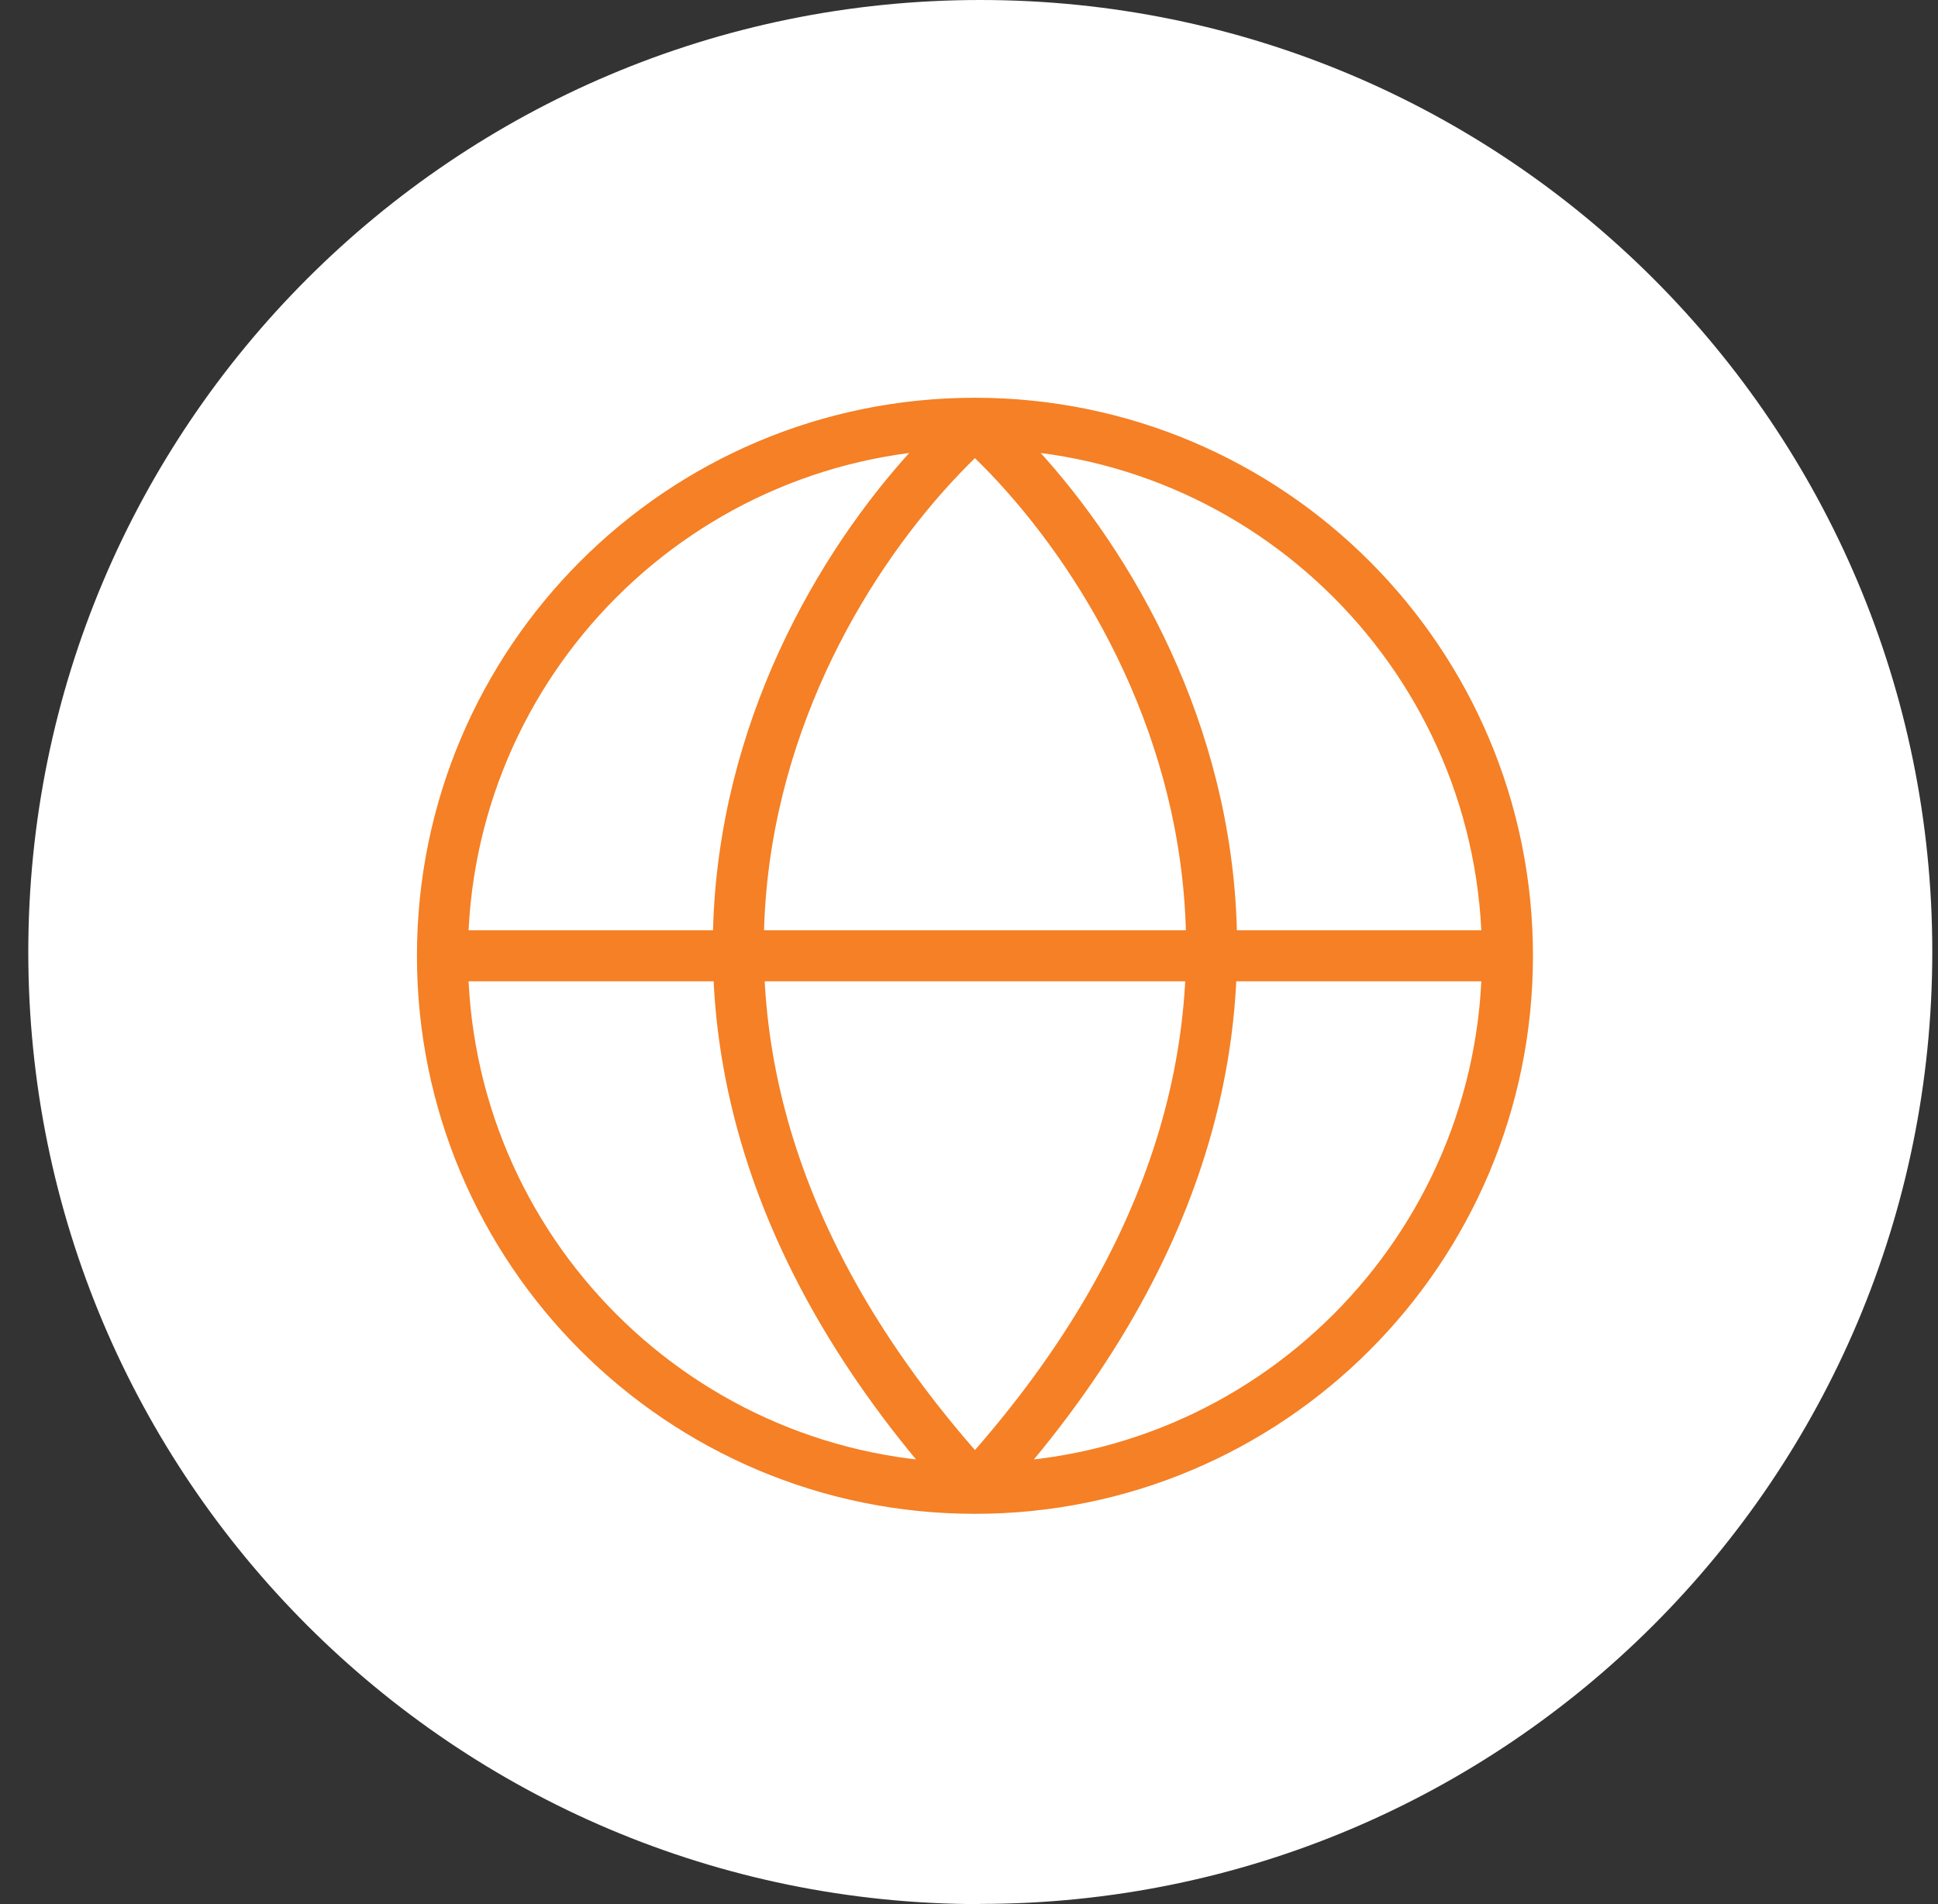
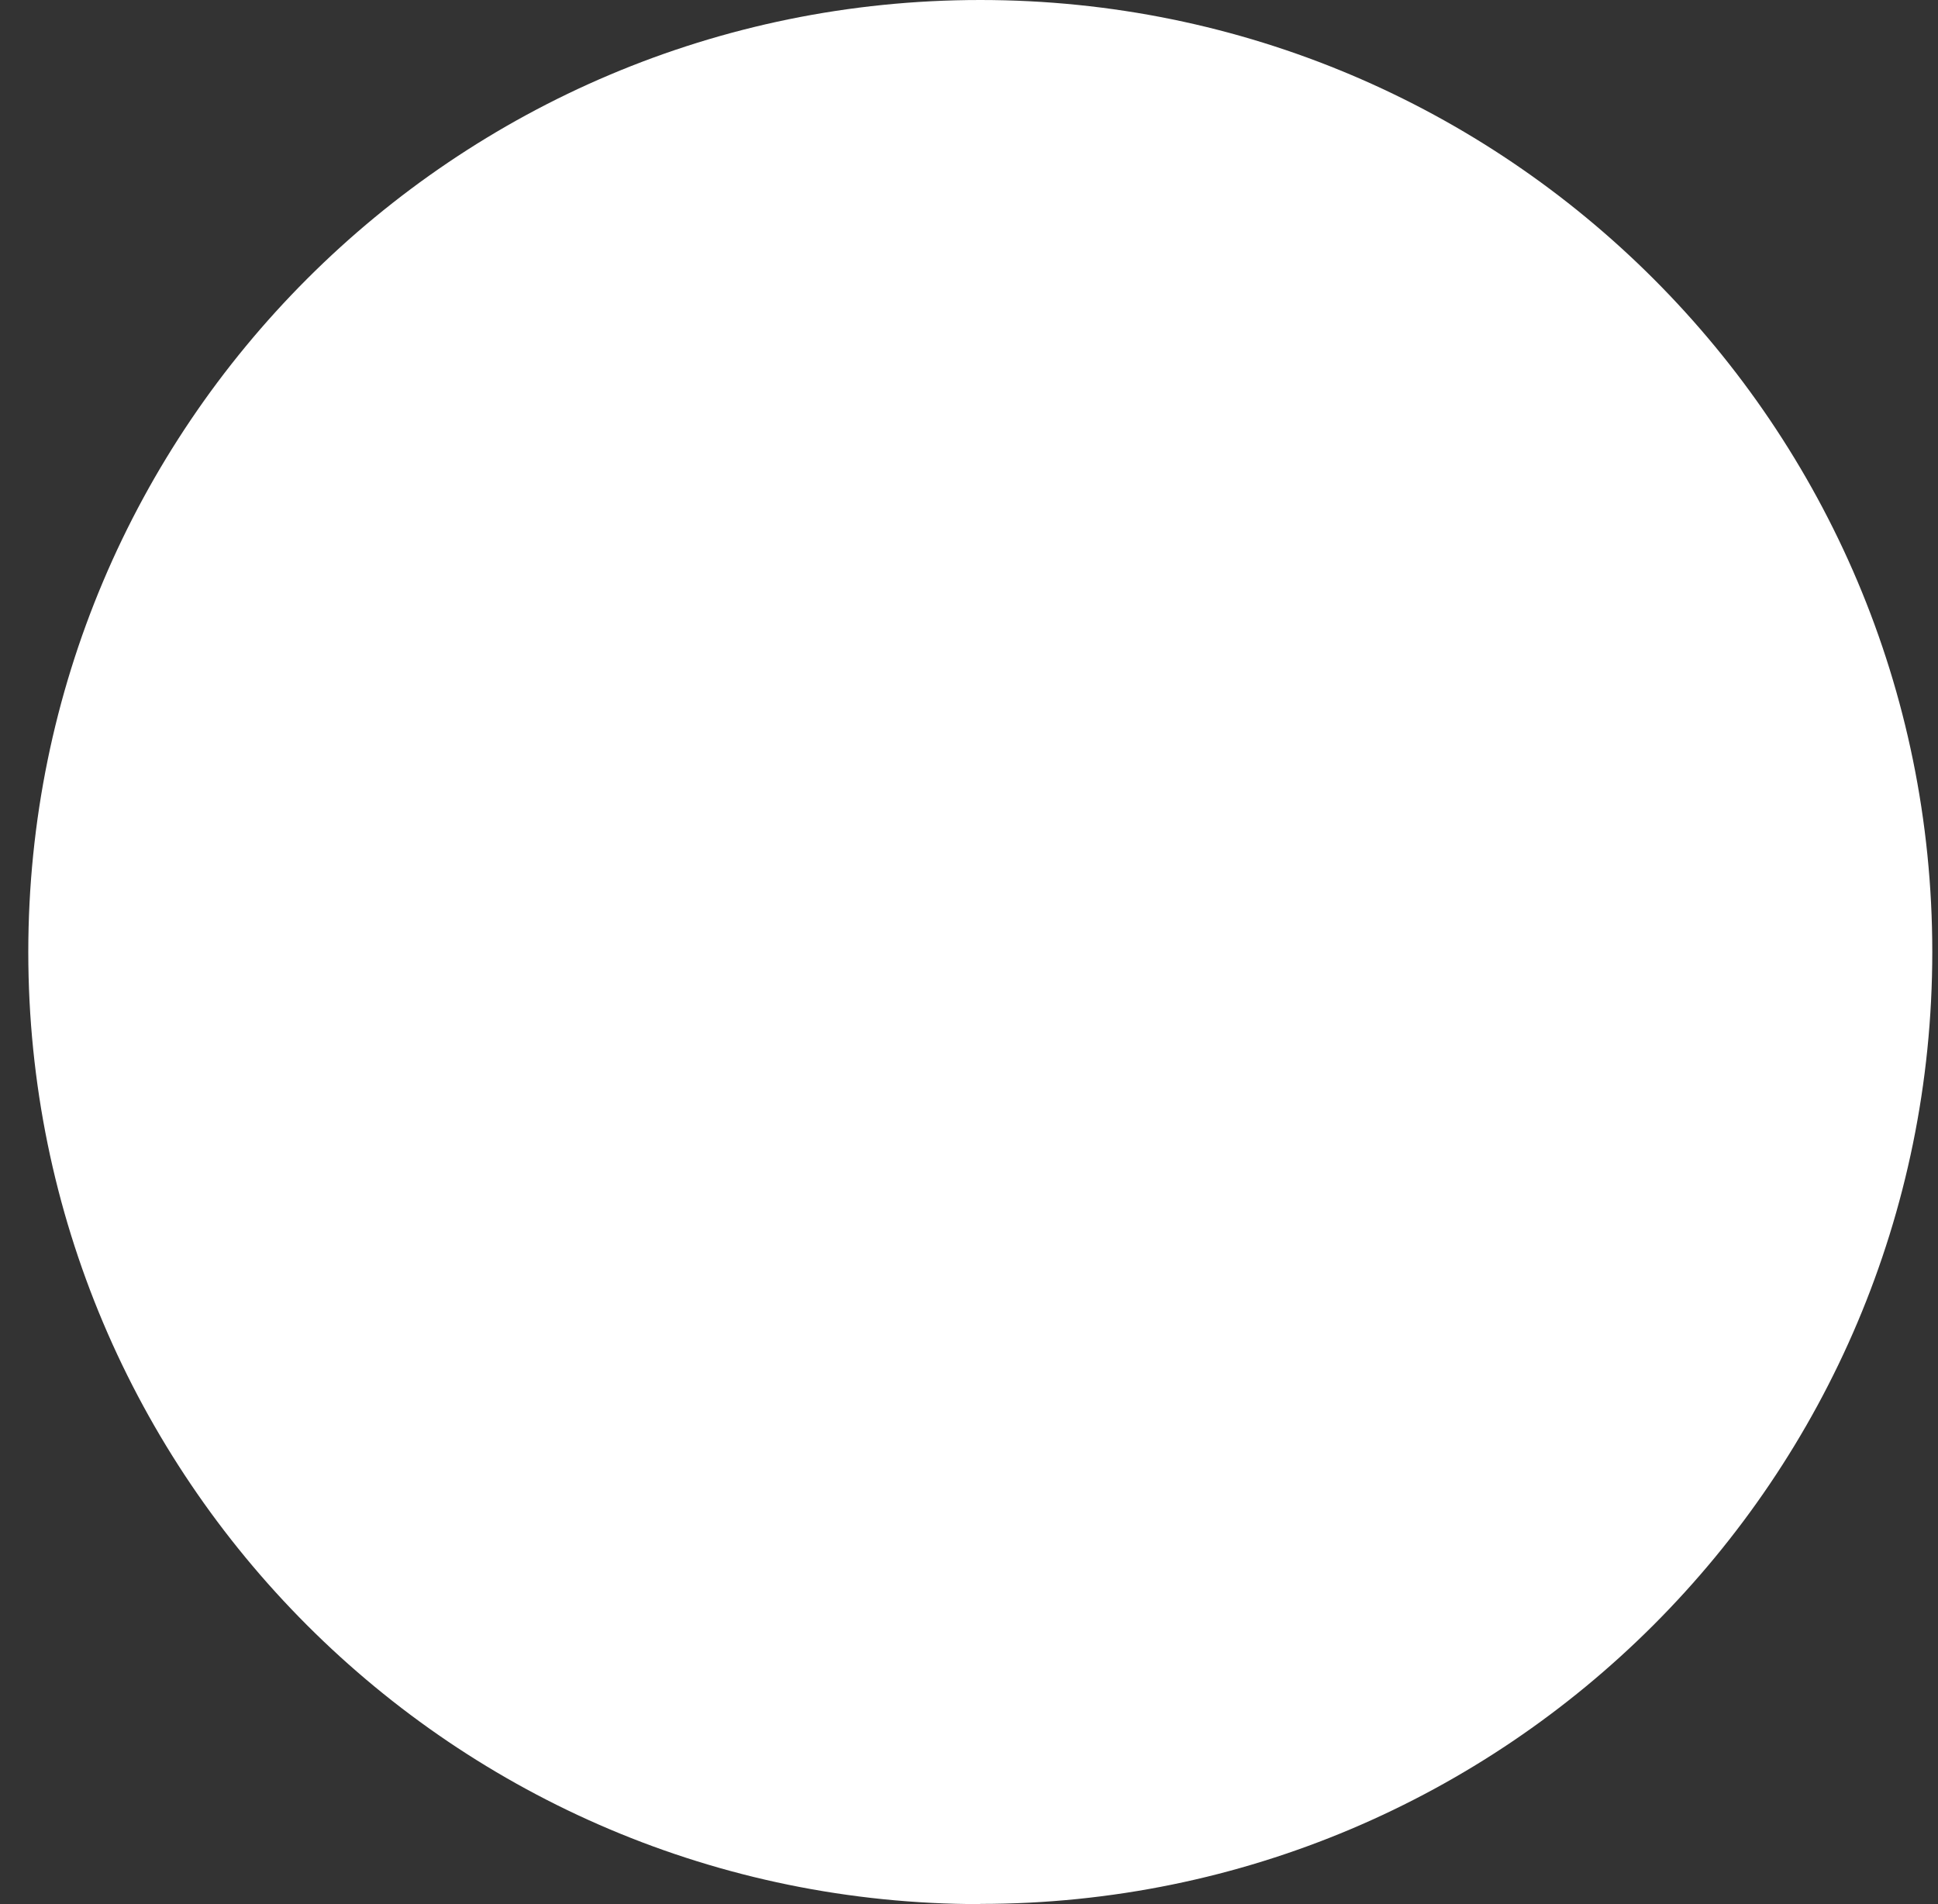
<svg xmlns="http://www.w3.org/2000/svg" width="57" height="56" viewBox="0 0 57 56" fill="none">
  <rect x="0" y="0" width="57" height="56" fill="#333333" stroke="none" />
  <path d="M28.832 55.994C44.297 55.994 56.832 43.459 56.832 27.994C56.832 12.53 44.297 0 28.832 0C13.367 0 0.832 12.535 0.832 28C0.832 43.465 13.367 56 28.832 56" fill="white" />
-   <path d="M13.013 28.11H44.337M13.013 28.11C13.013 36.76 20.026 43.772 28.675 43.772M13.013 28.11C13.013 19.46 20.026 12.448 28.675 12.448M44.337 28.11C44.337 36.76 37.325 43.772 28.675 43.772M44.337 28.11C44.337 19.46 37.325 12.448 28.675 12.448M28.675 43.772C16.069 29.99 23.422 17.147 28.675 12.448M28.675 43.772C41.282 29.99 33.928 17.147 28.675 12.448" stroke="#F58025" stroke-width="1.5" stroke-linecap="round" stroke-linejoin="round" />
</svg>